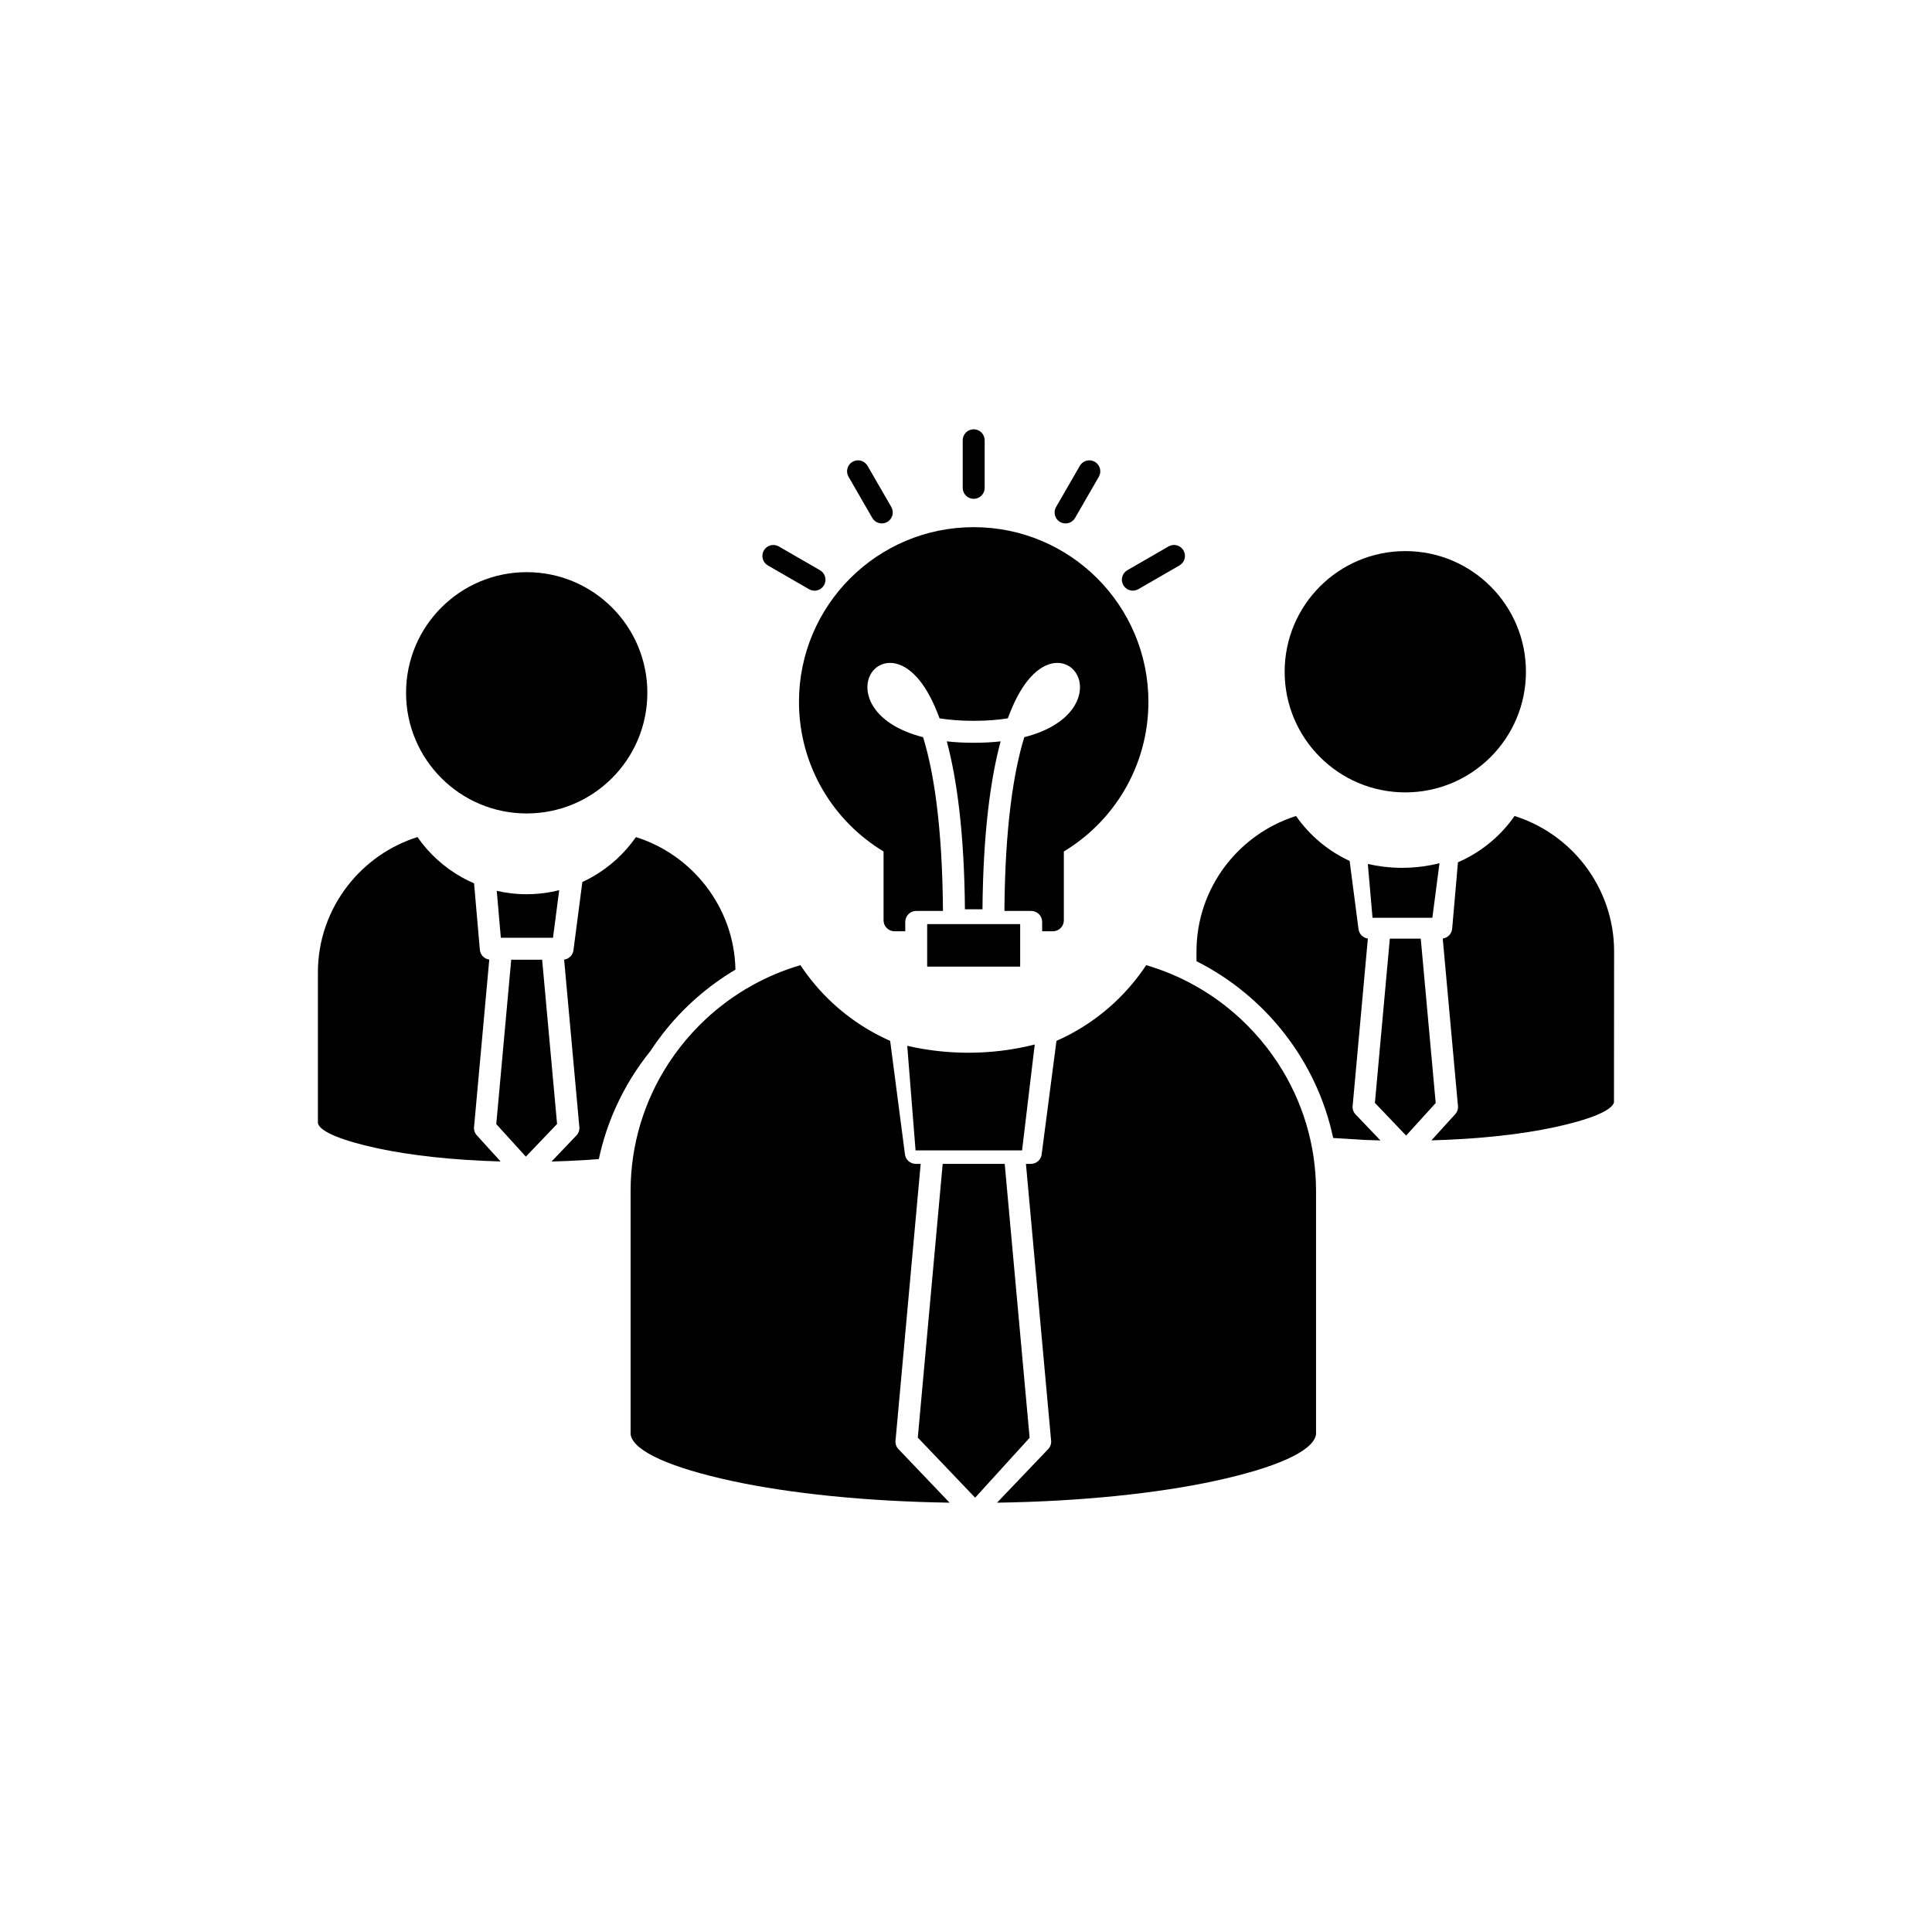
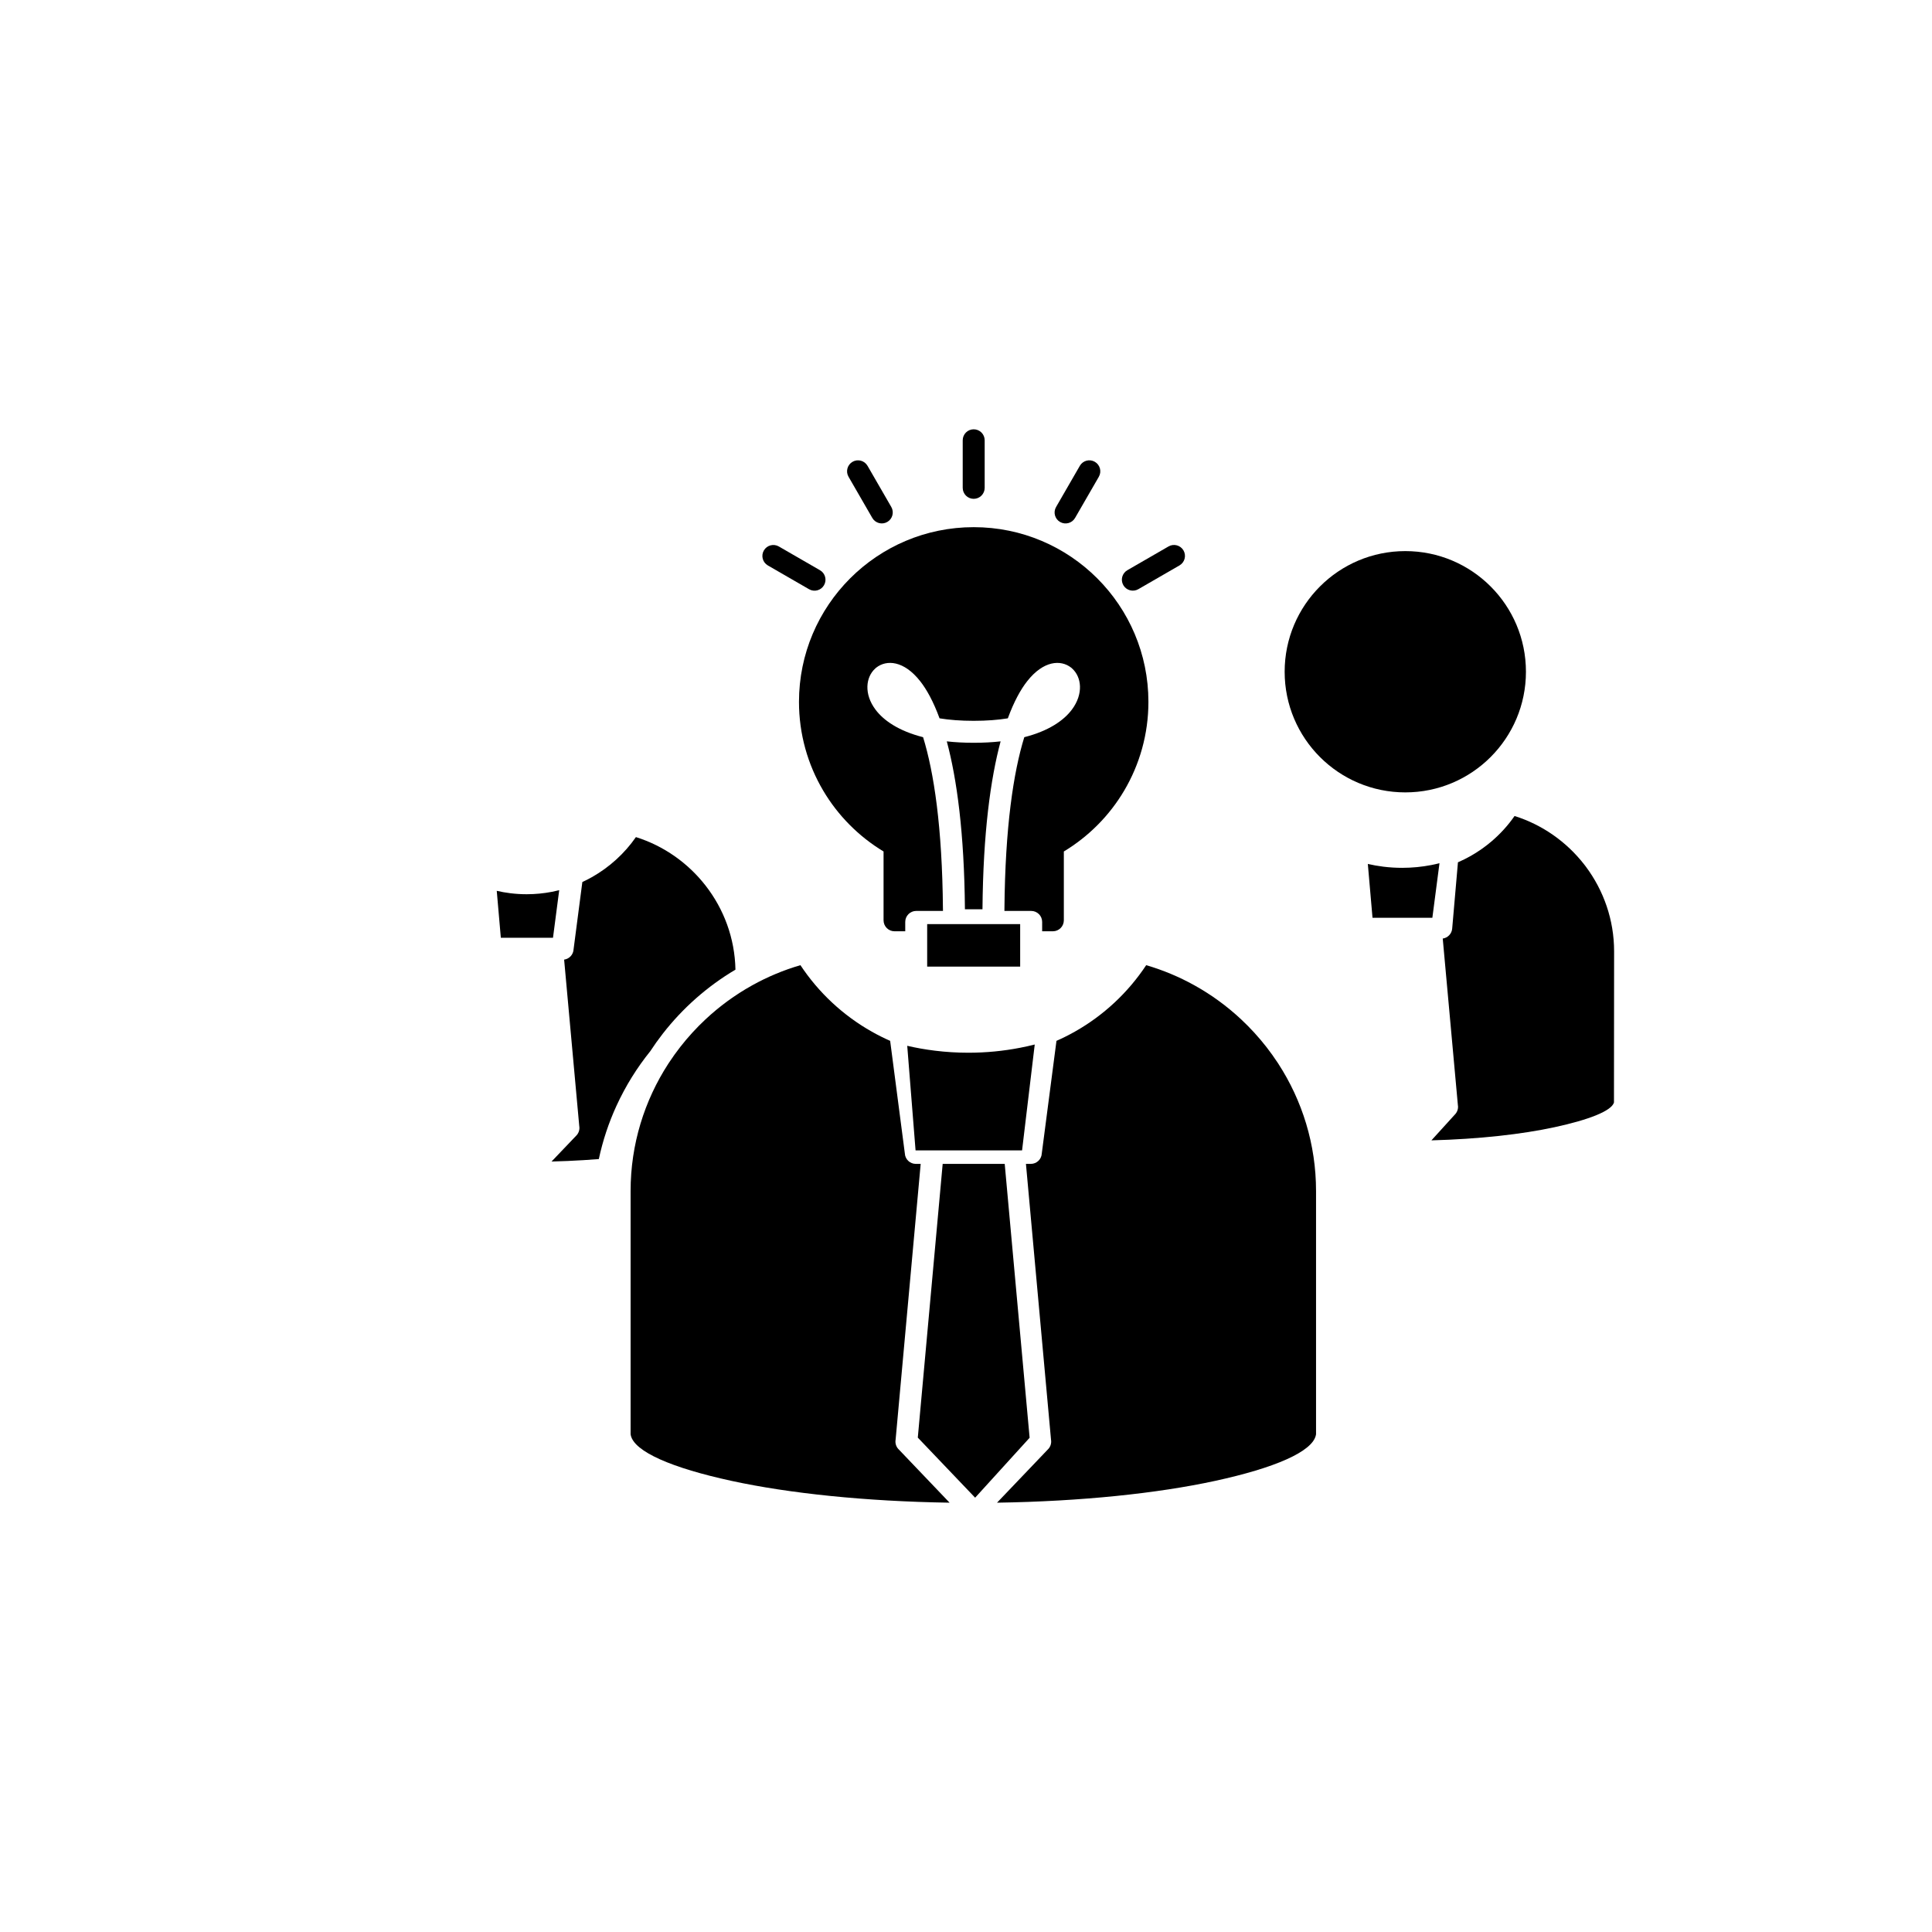
<svg xmlns="http://www.w3.org/2000/svg" fill="#000000" width="800px" height="800px" version="1.1" viewBox="144 144 512 512">
  <g>
    <path d="m414.86 448.86 3.356-28.055c-1.281 0.324-2.578 0.613-3.887 0.867-4.441 0.863-9.023 1.312-13.707 1.312-2.996 0-5.953-0.184-8.863-0.543-1.273-0.156-2.539-0.348-3.797-0.57-1.188-0.211-2.367-0.453-3.535-0.723l2.207 27.719c0.07-0.004 0.145-0.004 0.215-0.004h27.543 0.012 0.453z" fill-rule="evenodd" />
    <path d="m523.59 387.22 1.887-14.461c-0.719 0.184-1.449 0.344-2.184 0.488-2.496 0.484-5.074 0.738-7.703 0.738-1.684 0-3.348-0.105-4.981-0.305-0.715-0.09-1.43-0.195-2.133-0.32-0.668-0.117-1.332-0.254-1.988-0.406l1.242 14.27c0.039 0 0.082-0.004 0.121-0.004h15.48 0.008 0.254z" fill-rule="evenodd" />
    <path d="m393.89 384.98c-0.18-21.895-2.402-36.363-5.262-45.617-6.496-1.652-10.473-4.457-12.59-7.277-3.16-4.203-2.578-8.68-0.105-10.91 0.086-0.09 0.18-0.172 0.281-0.254l0.004 0.004c2.734-2.144 7.316-1.883 11.625 3.578 1.734 2.195 3.512 5.398 5.148 9.863 2.566 0.418 5.566 0.66 9.047 0.66 3.481 0 6.477-0.242 9.047-0.66 1.637-4.469 3.414-7.668 5.148-9.863 4.309-5.461 8.891-5.719 11.625-3.578l0.004-0.004c0.102 0.078 0.195 0.164 0.281 0.254 2.473 2.231 3.059 6.707-0.105 10.91-2.121 2.82-6.094 5.625-12.59 7.277-2.859 9.258-5.078 23.727-5.262 45.617 0 0.141-0.004 0.285-0.004 0.426h7.09c1.609 0 2.91 1.305 2.91 2.91v2.484h2.836c1.609 0 2.91-1.305 2.91-2.91v-18.238c6.594-3.981 12.109-9.543 16.012-16.16 4.066-6.894 6.402-14.922 6.402-23.488 0-12.785-5.184-24.359-13.562-32.738s-19.953-13.562-32.738-13.562c-12.785 0-24.363 5.184-32.742 13.562s-13.562 19.953-13.562 32.738c0 8.566 2.332 16.594 6.402 23.488 3.902 6.613 9.418 12.18 16.012 16.16v18.238c0 1.609 1.305 2.91 2.91 2.91h2.836v-2.484c0-1.609 1.305-2.91 2.91-2.91h7.09c0-0.141-0.004-0.285-0.004-0.426z" fill-rule="evenodd" />
    <path d="m404.95 260.68c0-1.609-1.305-2.91-2.91-2.91-1.609 0-2.91 1.305-2.91 2.91v12.605c0 1.609 1.305 2.91 2.91 2.91 1.609 0 2.91-1.305 2.91-2.91z" />
    <path d="m435.2 270.35c0.805-1.387 0.332-3.164-1.059-3.969-1.387-0.805-3.164-0.332-3.969 1.059l-6.301 10.918c-0.805 1.387-0.332 3.164 1.059 3.969 1.387 0.805 3.164 0.332 3.969-1.059l6.301-10.914z" />
    <path d="m456.58 293.84c1.387-0.805 1.863-2.582 1.059-3.969s-2.582-1.863-3.969-1.059l-10.914 6.301c-1.387 0.805-1.863 2.582-1.059 3.969 0.805 1.387 2.582 1.859 3.969 1.059z" />
    <path d="m350.4 288.82c-1.387-0.805-3.164-0.332-3.969 1.059-0.805 1.387-0.332 3.164 1.059 3.969l10.914 6.301c1.387 0.805 3.164 0.332 3.969-1.059 0.805-1.387 0.332-3.164-1.059-3.969z" />
    <path d="m373.9 267.44c-0.805-1.387-2.582-1.859-3.969-1.059-1.387 0.805-1.863 2.582-1.059 3.969l6.301 10.914c0.805 1.387 2.582 1.863 3.969 1.059 1.387-0.805 1.863-2.582 1.059-3.969l-6.301-10.918z" />
    <path d="m343.24 405.18c-4.453 2.484-8.574 5.5-12.273 8.961-2.43 2.269-4.676 4.731-6.723 7.356-1.039 1.336-2.027 2.719-2.961 4.137-0.055 0.098-0.117 0.195-0.188 0.285-6.309 9.734-9.98 21.32-9.98 33.723v64.457l0.047 0.199-0.047 0.008v0.008l0.035-0.008c0.898 4.418 10.965 8.73 26.734 12.148 15.211 3.297 35.387 5.43 57.766 5.773l-13.539-14.184-0.004 0.004c-0.668-0.699-0.918-1.641-0.762-2.523l6.644-73.082h-1.293c-1.562 0-2.836-1.23-2.906-2.773l-3.891-29.832c-1.66-0.73-3.281-1.543-4.852-2.43-7.621-4.297-14.113-10.355-18.926-17.625-4.469 1.301-8.734 3.094-12.734 5.312-0.047 0.031-0.094 0.059-0.145 0.086l-0.004-0.004z" fill-rule="evenodd" />
-     <path d="m269.63 442.65 4.031-44.344c-1.316-0.184-2.379-1.254-2.5-2.633l-1.527-17.574c-1.145-0.496-2.262-1.051-3.344-1.66-4.641-2.617-8.629-6.254-11.66-10.609-7.383 2.324-13.805 6.879-18.465 12.863-4.957 6.367-7.918 14.355-7.918 23.004v39.879l0.035 0.195c0.68 2.227 6.559 4.547 15.711 6.531 8.695 1.883 20.039 3.152 32.668 3.496l-6.18-6.801c-0.605-0.59-0.945-1.438-0.863-2.344h0.012z" fill-rule="evenodd" />
    <path d="m293.5 398.31 4.008 44.094c0.156 0.883-0.094 1.824-0.762 2.523l-0.004-0.004-6.578 6.891c1.469-0.035 2.894-0.086 4.281-0.145 2.848-0.125 5.602-0.293 8.25-0.504 1.047-4.926 2.633-9.668 4.699-14.168 2.387-5.195 5.402-10.039 8.945-14.43 1.039-1.594 2.144-3.141 3.309-4.637 5.285-6.789 11.82-12.562 19.254-16.965-0.164-8.363-3.094-16.078-7.91-22.266-4.66-5.988-11.082-10.543-18.465-12.863-3.031 4.352-7.019 7.988-11.66 10.609-0.828 0.465-1.672 0.898-2.539 1.301l-2.324 17.82c-0.066 1.41-1.133 2.559-2.508 2.746z" fill-rule="evenodd" />
    <path d="m526.34 392.72 4.031 44.344h0.012c0.082 0.906-0.262 1.754-0.863 2.344l-6.18 6.801c12.629-0.344 23.973-1.609 32.668-3.496 9.156-1.984 15.035-4.305 15.711-6.531l0.035-40.07c0-8.32-2.766-16.121-7.484-22.438-0.141-0.188-0.285-0.375-0.43-0.562-4.66-5.988-11.082-10.543-18.465-12.863-1.746 2.512-3.816 4.781-6.141 6.758-1.695 1.441-3.531 2.723-5.481 3.828-0.012 0.008-0.027 0.016-0.039 0.023-1.082 0.609-2.195 1.164-3.344 1.66l-1.527 17.578c-0.121 1.379-1.184 2.449-2.5 2.633z" fill-rule="evenodd" />
-     <path d="m502.49 436.82 4.008-44.094c-1.375-0.188-2.441-1.336-2.508-2.746l-2.324-17.82c-0.867-0.398-1.711-0.832-2.539-1.301-1.723-0.973-3.359-2.086-4.887-3.324-0.125-0.102-0.25-0.203-0.371-0.305-2.43-2.023-4.582-4.367-6.402-6.977-0.008 0.004-0.016 0.004-0.027 0.008-0.113 0.035-0.227 0.07-0.34 0.109-7.231 2.356-13.516 6.859-18.102 12.746-0.117 0.148-0.234 0.301-0.348 0.453-4.773 6.336-7.566 14.18-7.566 22.547v2.617c9.133 4.598 17.105 11.191 23.336 19.195 6.227 8 10.715 17.41 12.887 27.652l8.242 0.504c1.387 0.059 2.812 0.109 4.281 0.145l-6.578-6.891-0.004 0.004c-0.664-0.699-0.918-1.641-0.762-2.523z" fill-rule="evenodd" />
-     <path d="m306.19 350.21c5.785-5.785 9.363-13.777 9.363-22.609 0-8.828-3.578-16.824-9.363-22.609-5.785-5.785-13.781-9.363-22.609-9.363s-16.824 3.578-22.609 9.363c-5.785 5.785-9.363 13.781-9.363 22.609 0 8.828 3.578 16.824 9.363 22.609 5.785 5.785 13.777 9.363 22.609 9.363 8.828 0 16.824-3.578 22.609-9.363z" fill-rule="evenodd" />
    <path d="m493.81 299.41c-5.785 5.785-9.363 13.777-9.363 22.609 0 8.828 3.578 16.824 9.363 22.609s13.781 9.363 22.609 9.363 16.824-3.578 22.609-9.363 9.363-13.777 9.363-22.609c0-8.828-3.578-16.824-9.363-22.609s-13.777-9.363-22.609-9.363c-8.828 0-16.824 3.578-22.609 9.363z" fill-rule="evenodd" />
    <path d="m416.86 525.02-6.602-72.578h-16.438l-6.594 72.539 15.195 15.922z" fill-rule="evenodd" />
-     <path d="m291.63 441.86-3.957-43.523h-8.195l-3.961 43.562 7.84 8.625z" fill-rule="evenodd" />
-     <path d="m512.32 392.75-3.957 43.523 8.273 8.668 7.84-8.629-3.961-43.562z" fill-rule="evenodd" />
    <path d="m290.55 392.51 1.645-12.602c-0.629 0.16-1.262 0.301-1.902 0.426-2.176 0.422-4.422 0.645-6.715 0.645-1.469 0-2.918-0.09-4.344-0.266-0.625-0.078-1.246-0.172-1.859-0.281-0.582-0.102-1.16-0.223-1.73-0.352l1.082 12.438h0.105 13.492 0.008 0.223z" fill-rule="evenodd" />
    <path d="m389.71 388.9v11.262h24.645v-11.262z" fill-rule="evenodd" />
    <path d="m394.91 340.47c2.668 9.926 4.633 24.258 4.805 44.504h4.652c0.172-20.246 2.137-34.578 4.805-44.504-2.172 0.242-4.543 0.375-7.129 0.375-2.586 0-4.957-0.133-7.129-0.375z" fill-rule="evenodd" />
    <path d="m460.64 405.18c4.453 2.484 8.574 5.5 12.273 8.961 2.43 2.269 4.676 4.731 6.723 7.356 1.039 1.336 2.027 2.719 2.961 4.137 0.055 0.098 0.117 0.195 0.188 0.285 6.309 9.734 9.98 21.32 9.98 33.723v64.457l-0.047 0.199 0.047 0.008v0.008l-0.039-0.008c-0.898 4.418-10.965 8.73-26.734 12.148-15.211 3.297-35.387 5.43-57.766 5.773l13.539-14.184 0.004 0.004c0.664-0.699 0.918-1.641 0.762-2.523l-6.644-73.082h1.293c1.562 0 2.836-1.23 2.906-2.773l3.891-29.832c1.66-0.73 3.281-1.543 4.852-2.43 7.621-4.297 14.113-10.355 18.926-17.625 4.469 1.301 8.734 3.094 12.734 5.312 0.047 0.031 0.094 0.059 0.145 0.086l0.004-0.004z" fill-rule="evenodd" />
  </g>
</svg>